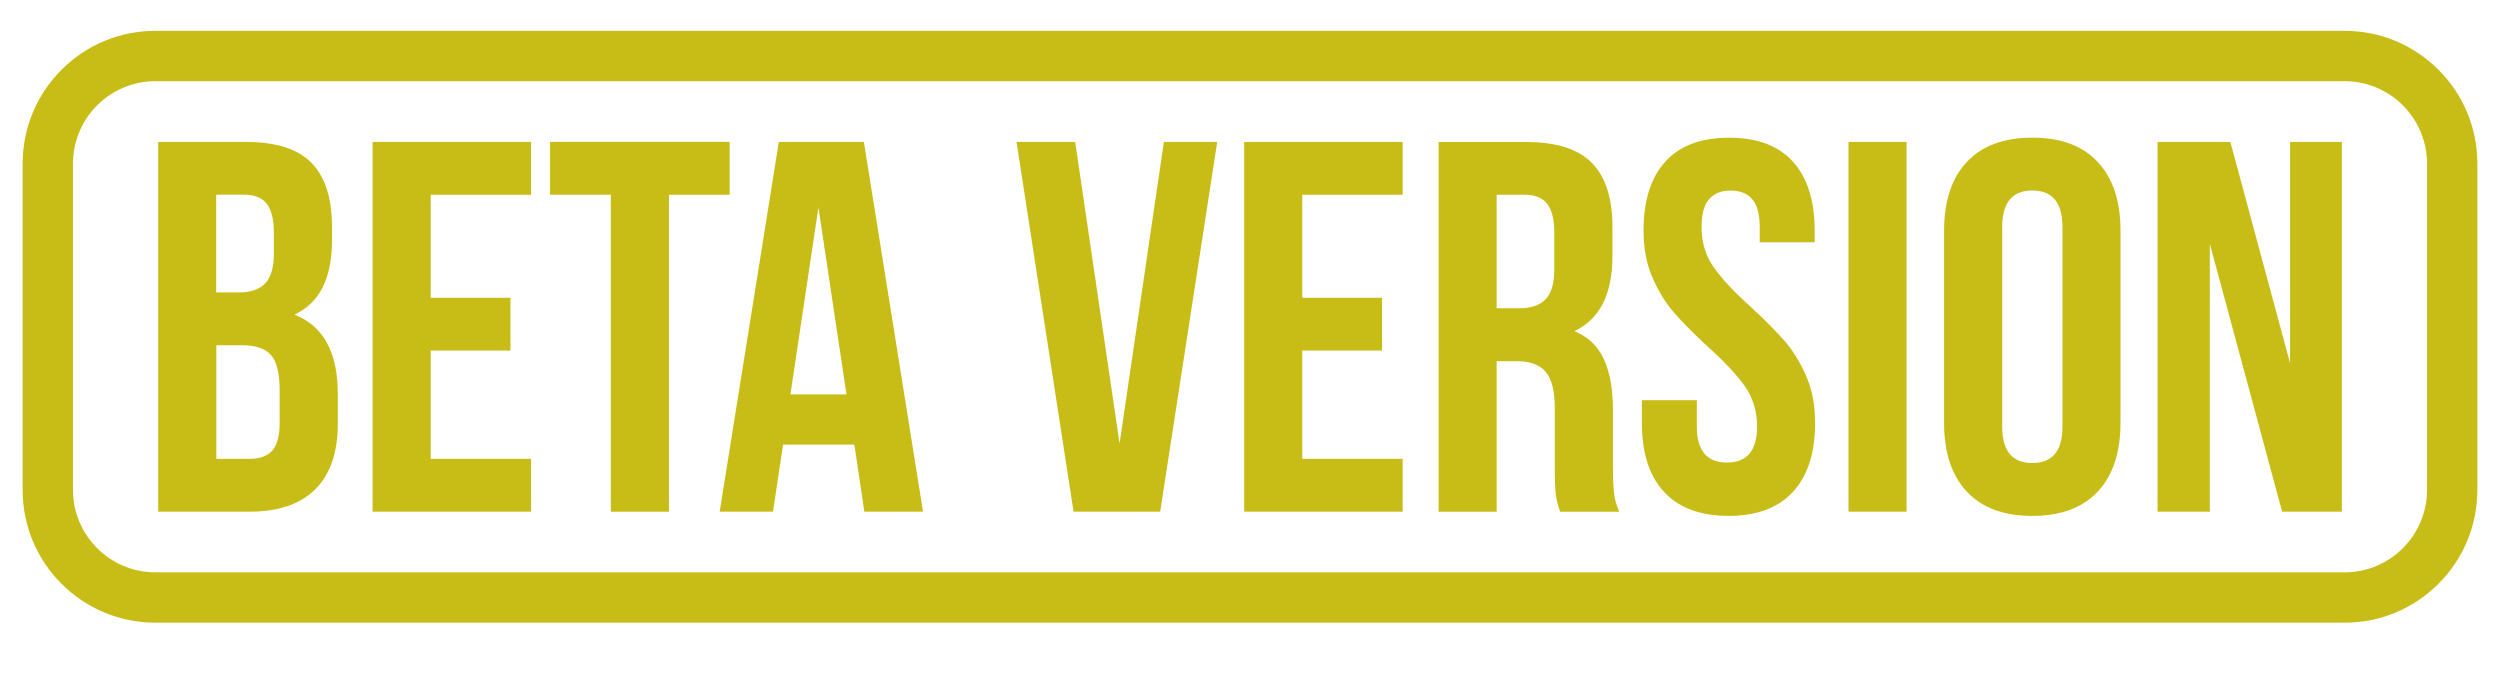
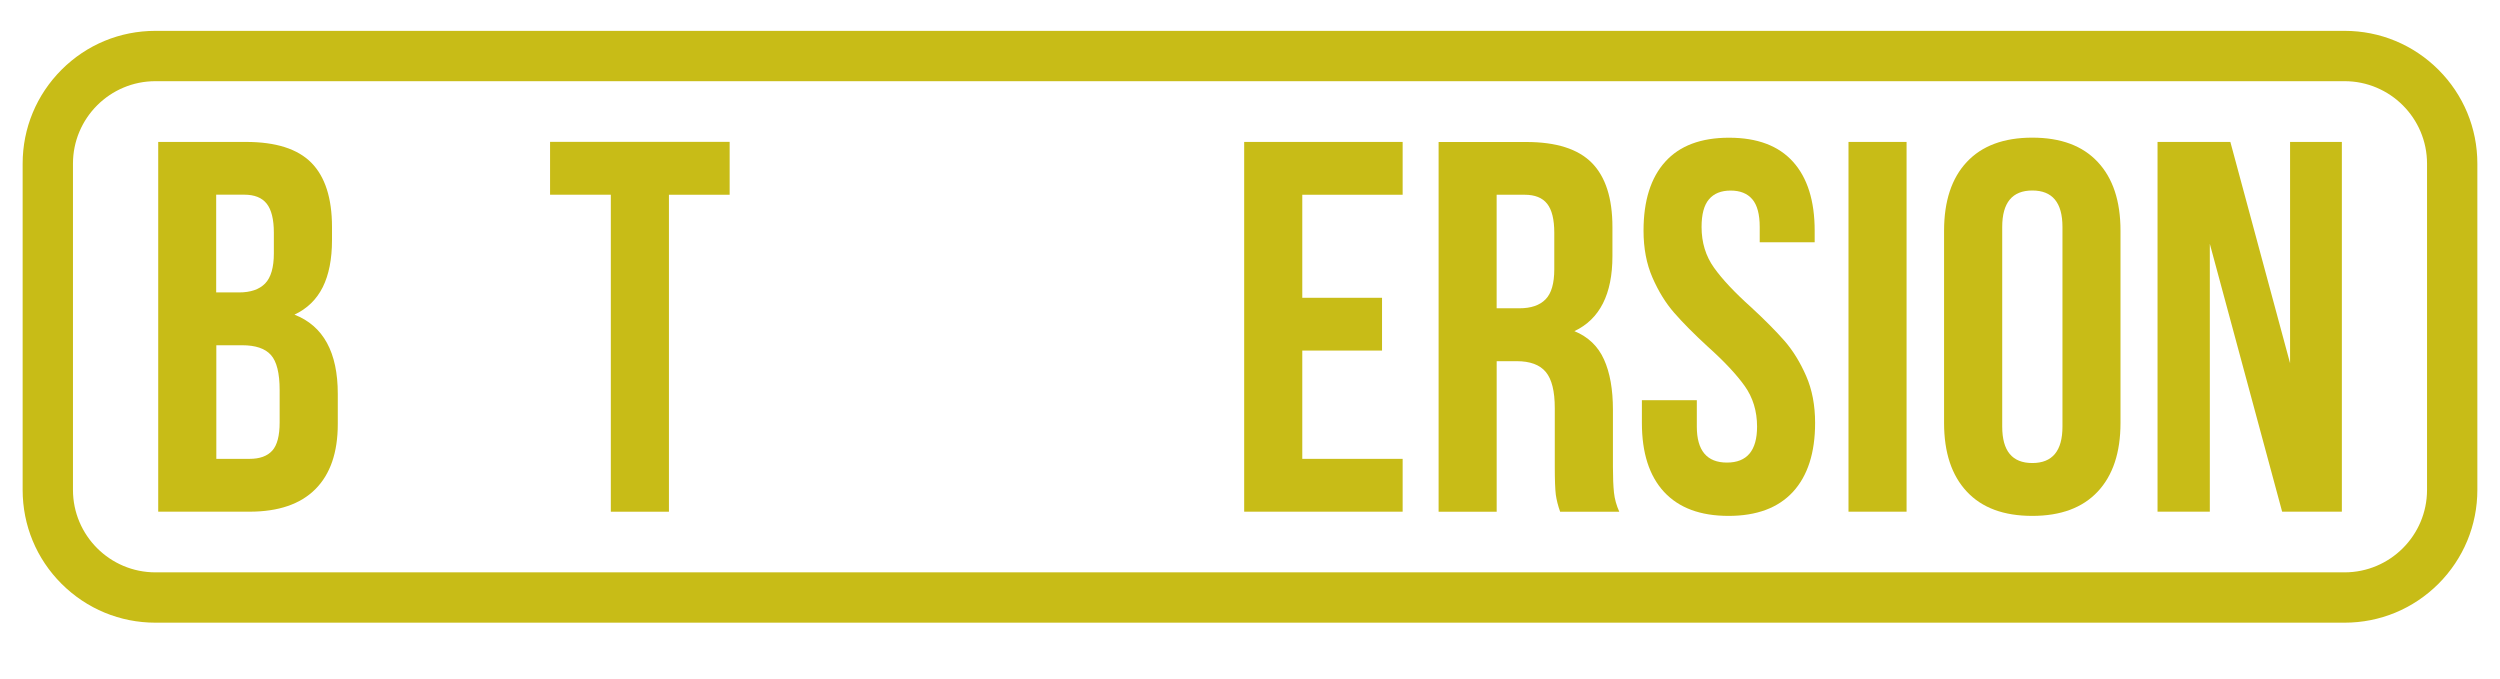
<svg xmlns="http://www.w3.org/2000/svg" width="70" height="19" viewBox="0 0 70 19" fill="none">
  <path d="M65.648 17.435H4.352C3.36 17.435 2.427 17.048 1.723 16.346C1.021 15.645 0.634 14.711 0.634 13.717V4.582C0.634 3.59 1.021 2.657 1.723 1.953C2.425 1.251 3.358 0.864 4.352 0.864H65.648C66.64 0.864 67.573 1.251 68.277 1.953C68.978 2.655 69.366 3.588 69.366 4.582V13.717C69.366 14.709 68.978 15.643 68.277 16.346C67.573 17.048 66.64 17.435 65.648 17.435ZM4.352 2.273C3.078 2.273 2.043 3.308 2.043 4.582V13.717C2.043 14.991 3.078 16.026 4.352 16.026H65.648C66.921 16.026 67.957 14.991 67.957 13.717V4.582C67.957 3.308 66.921 2.273 65.648 2.273H4.352Z" fill="#C8BC17" />
  <path d="M8.719 4.558C9.102 4.947 9.296 5.547 9.296 6.355V6.724C9.296 7.256 9.209 7.695 9.037 8.041C8.864 8.386 8.601 8.642 8.245 8.81C9.054 9.126 9.458 9.866 9.458 11.028V11.871C9.458 12.67 9.249 13.278 8.829 13.698C8.411 14.116 7.796 14.327 6.988 14.327H4.43V3.974H6.886C7.721 3.974 8.333 4.167 8.719 4.558ZM6.055 8.188H6.691C7.016 8.188 7.26 8.105 7.424 7.937C7.586 7.769 7.668 7.489 7.668 7.094V6.516C7.668 6.141 7.6 5.87 7.467 5.702C7.334 5.534 7.125 5.451 6.838 5.451H6.053V8.188H6.055ZM6.055 12.848H6.987C7.272 12.848 7.484 12.772 7.623 12.618C7.761 12.466 7.83 12.201 7.83 11.826V10.924C7.83 10.45 7.749 10.122 7.586 9.94C7.424 9.757 7.154 9.667 6.781 9.667H6.057V12.848H6.055Z" fill="#C8BC17" />
-   <path d="M14.293 8.336V9.816H12.06V12.848H14.87V14.327H10.433V3.974H14.87V5.453H12.06V8.338H14.293V8.336Z" fill="#C8BC17" />
  <path d="M20.43 3.974V5.453H18.73V14.328H17.103V5.452H15.402V3.972H20.43V3.974Z" fill="#C8BC17" />
-   <path d="M24.202 14.327L23.922 12.448H21.926L21.644 14.327H20.151L21.807 3.974H24.189L25.845 14.327H24.202ZM23.701 11.043L22.916 5.808L22.132 11.043H23.701Z" fill="#C8BC17" />
-   <path d="M32.589 3.974H34.082L32.485 14.327H30.06L28.463 3.974H30.105L31.348 12.419L32.589 3.974Z" fill="#C8BC17" />
  <path d="M38.697 8.336V9.816H36.464V12.848H39.274V14.327H34.837V3.974H39.274V5.453H36.464V8.338H38.697V8.336Z" fill="#C8BC17" />
  <path d="M43.563 13.854C43.544 13.705 43.534 13.439 43.534 13.055V11.429C43.534 10.955 43.451 10.618 43.283 10.416C43.115 10.214 42.844 10.113 42.469 10.113H41.907V14.329H40.281V3.976H42.737C43.575 3.976 44.187 4.171 44.571 4.56C44.955 4.949 45.148 5.548 45.148 6.357V7.172C45.148 8.236 44.794 8.936 44.083 9.272C44.467 9.429 44.744 9.693 44.911 10.063C45.079 10.433 45.162 10.903 45.162 11.476V13.073C45.162 13.368 45.172 13.608 45.191 13.79C45.21 13.973 45.261 14.153 45.34 14.329H43.684C43.624 14.16 43.584 14.001 43.563 13.854ZM41.907 8.632H42.543C42.868 8.632 43.112 8.549 43.276 8.381C43.44 8.214 43.52 7.934 43.52 7.538V6.518C43.52 6.143 43.453 5.872 43.319 5.704C43.186 5.536 42.977 5.453 42.69 5.453H41.906V8.632H41.907Z" fill="#C8BC17" />
  <path d="M46.626 4.529C47.031 4.079 47.627 3.856 48.415 3.856C49.203 3.856 49.801 4.081 50.204 4.529C50.607 4.976 50.811 5.621 50.811 6.46V6.784H49.272V6.356C49.272 6.001 49.203 5.742 49.065 5.58C48.927 5.417 48.724 5.336 48.458 5.336C48.192 5.336 47.99 5.417 47.852 5.58C47.713 5.742 47.644 6.001 47.644 6.356C47.644 6.79 47.76 7.17 47.992 7.495C48.223 7.82 48.571 8.19 49.034 8.605C49.417 8.959 49.729 9.274 49.965 9.543C50.202 9.815 50.404 10.143 50.572 10.527C50.74 10.91 50.823 11.349 50.823 11.842C50.823 12.68 50.615 13.323 50.202 13.773C49.787 14.222 49.186 14.445 48.398 14.445C47.609 14.445 47.008 14.22 46.593 13.773C46.178 13.323 45.973 12.68 45.973 11.842V11.206H47.511V11.946C47.511 12.616 47.793 12.952 48.355 12.952C48.916 12.952 49.198 12.616 49.198 11.946C49.198 11.512 49.082 11.132 48.851 10.807C48.619 10.482 48.272 10.112 47.808 9.697C47.423 9.343 47.114 9.03 46.877 8.758C46.64 8.487 46.438 8.159 46.27 7.775C46.102 7.391 46.019 6.952 46.019 6.458C46.019 5.62 46.222 4.976 46.626 4.529Z" fill="#C8BC17" />
-   <path d="M53.384 3.974V14.327H51.758V3.974H53.384Z" fill="#C8BC17" />
+   <path d="M53.384 3.974V14.327H51.758V3.974H53.384" fill="#C8BC17" />
  <path d="M55.07 4.536C55.493 4.083 56.105 3.854 56.904 3.854C57.702 3.854 58.314 4.081 58.737 4.536C59.161 4.988 59.374 5.63 59.374 6.458V11.842C59.374 12.67 59.161 13.311 58.737 13.764C58.314 14.217 57.702 14.445 56.904 14.445C56.105 14.445 55.493 14.219 55.07 13.764C54.646 13.311 54.434 12.67 54.434 11.842V6.458C54.435 5.63 54.646 4.988 55.07 4.536ZM56.905 12.965C57.467 12.965 57.749 12.625 57.749 11.945V6.354C57.749 5.673 57.467 5.334 56.905 5.334C56.344 5.334 56.062 5.675 56.062 6.354V11.945C56.062 12.627 56.342 12.965 56.905 12.965Z" fill="#C8BC17" />
  <path d="M61.875 14.327H60.411V3.974H62.45L64.122 10.17V3.974H65.572V14.327H63.9L61.875 6.827V14.327Z" fill="#C8BC17" />
</svg>